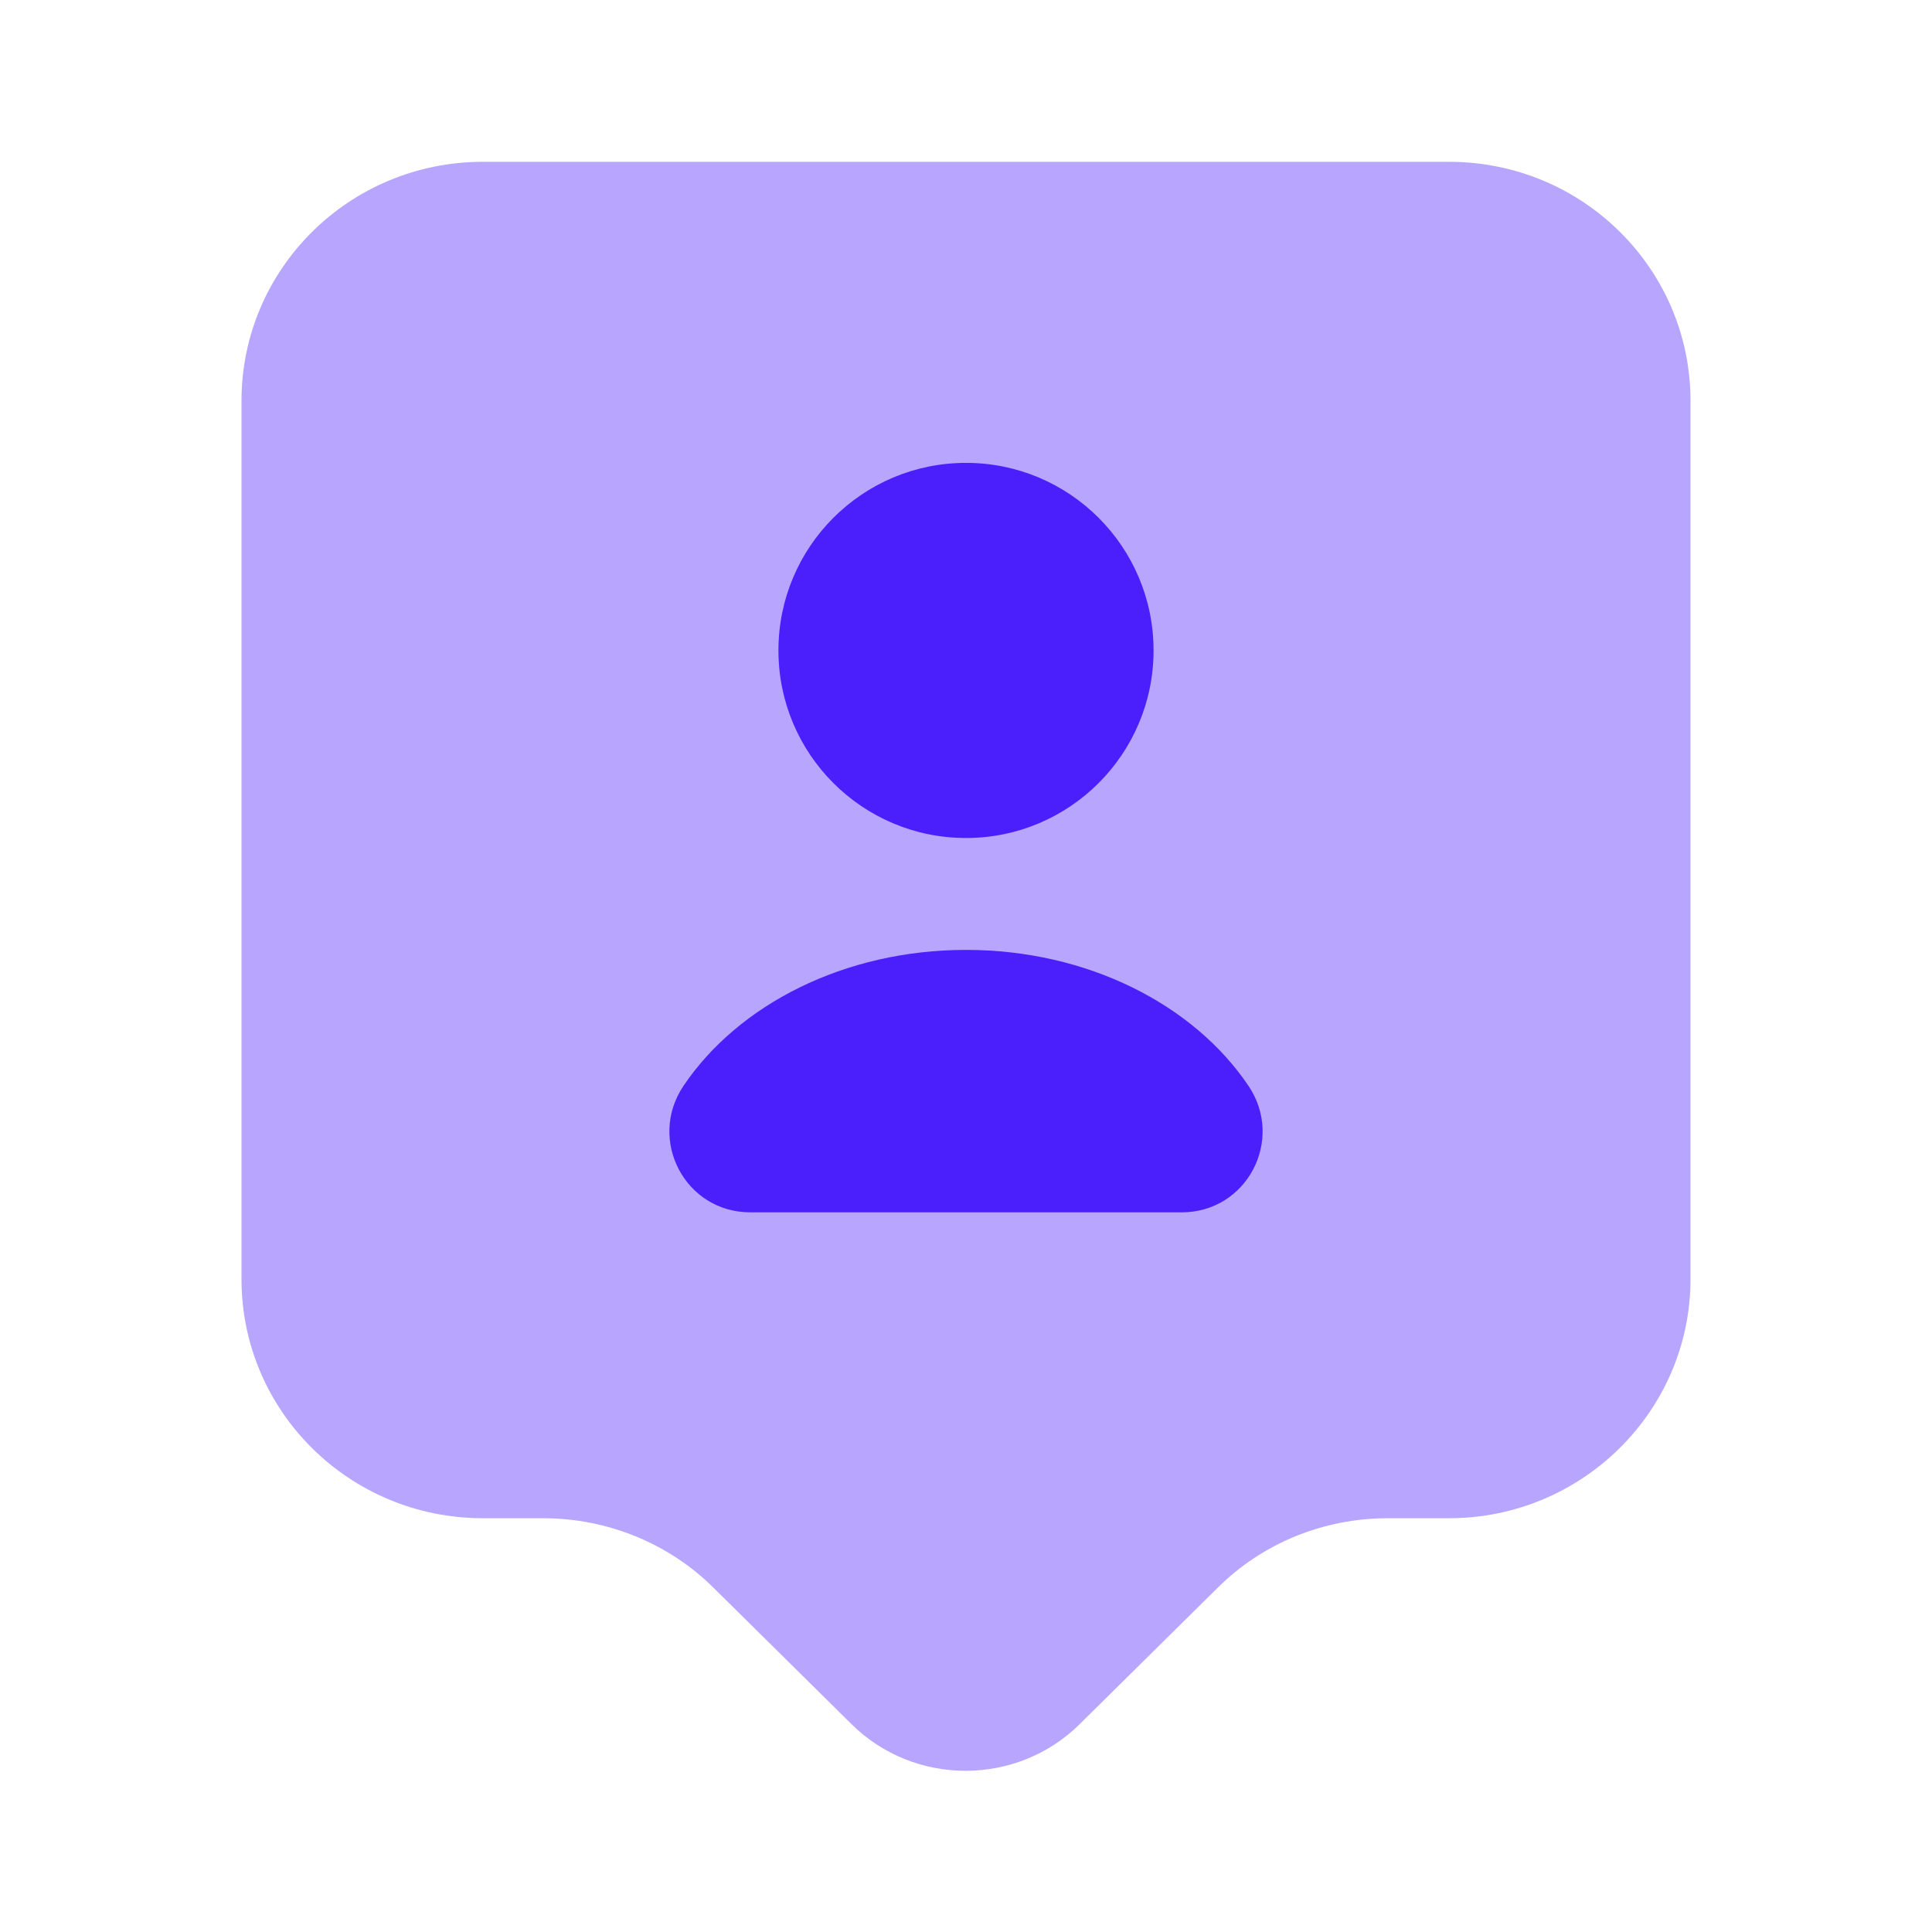
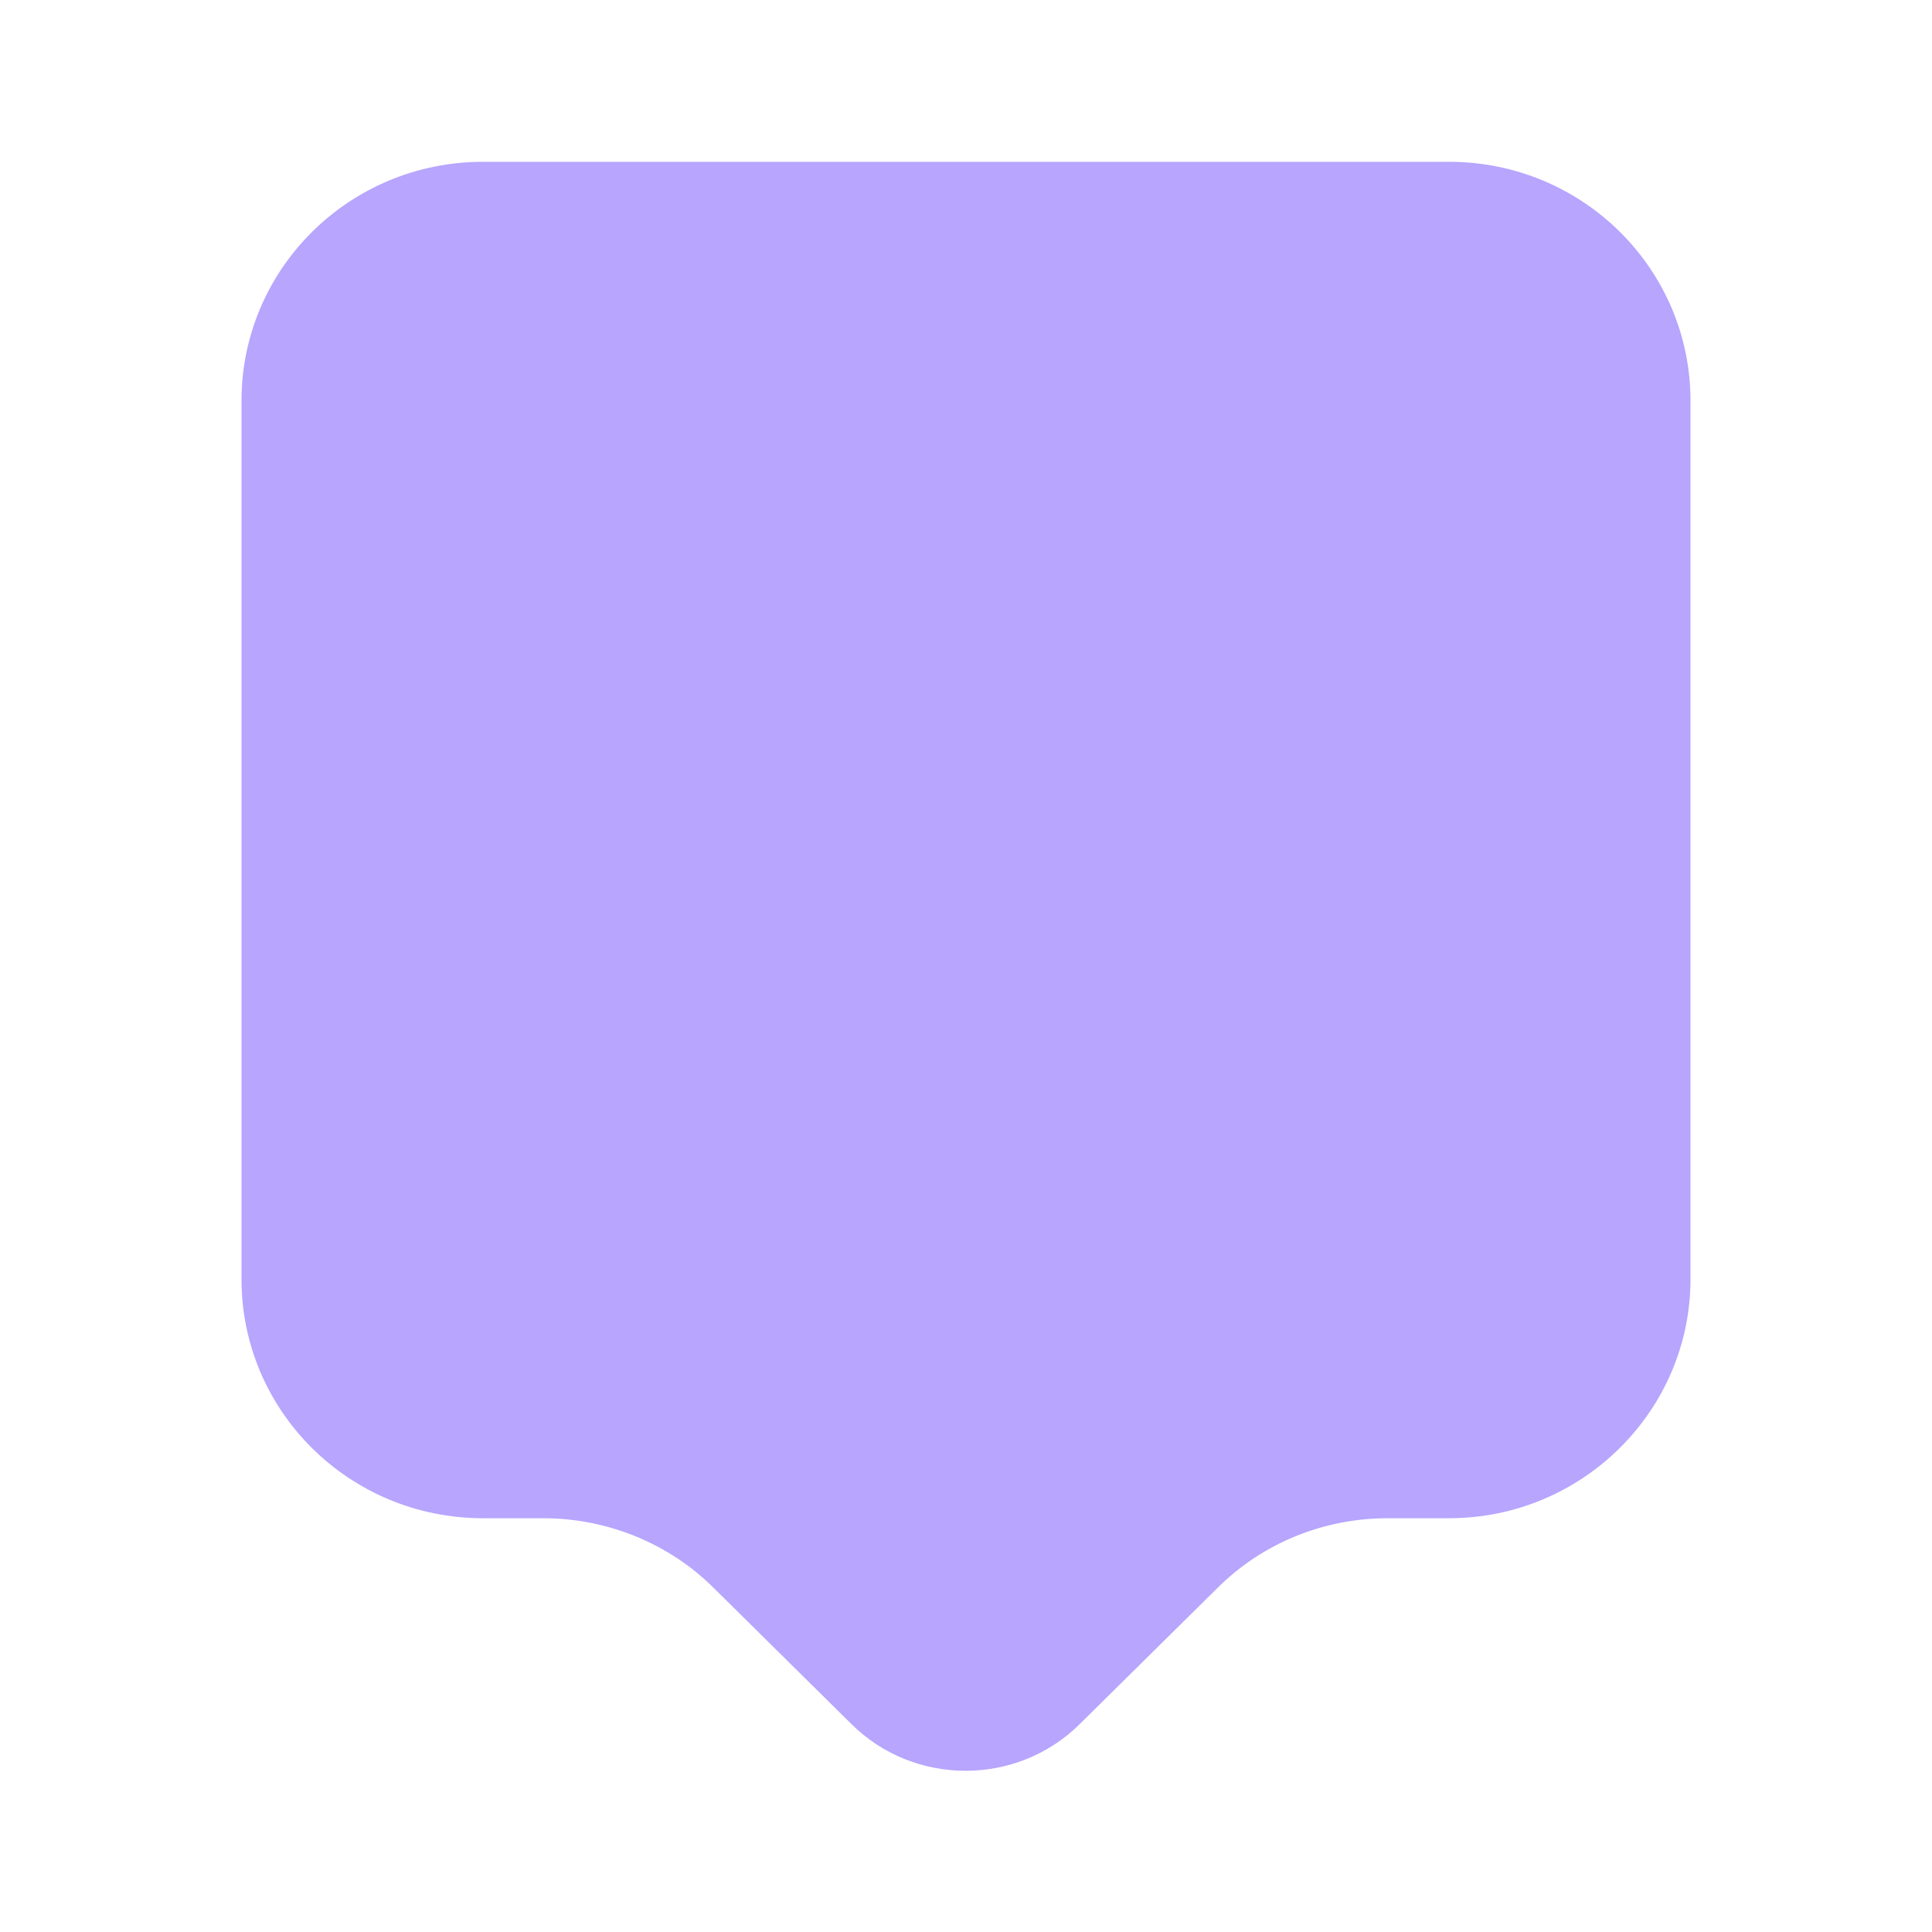
<svg xmlns="http://www.w3.org/2000/svg" width="60" height="60" viewBox="0 0 60 60" fill="none">
  <path opacity="0.4" d="M45 47.15H43.1C41.1 47.15 39.2 47.925 37.8 49.325L33.525 53.55C31.575 55.475 28.4 55.475 26.45 53.55L22.175 49.325C20.775 47.925 18.85 47.15 16.875 47.15H15C10.85 47.15 7.5 43.825 7.5 39.725V12.45C7.5 8.35 10.85 5.025 15 5.025H45C49.15 5.025 52.5 8.35 52.5 12.45V39.725C52.5 43.8 49.15 47.15 45 47.15Z" fill="#4B1FFC" />
-   <path d="M30 26.025C33.217 26.025 35.825 23.417 35.825 20.2C35.825 16.983 33.217 14.375 30 14.375C26.783 14.375 24.175 16.983 24.175 20.2C24.175 23.417 26.783 26.025 30 26.025Z" fill="#4B1FFC" />
-   <path d="M36.7 37.65C38.725 37.65 39.9 35.4 38.775 33.725C37.075 31.2 33.775 29.5 30 29.5C26.225 29.5 22.925 31.2 21.225 33.725C20.1 35.4 21.275 37.65 23.3 37.65H36.7Z" fill="#4B1FFC" />
</svg>